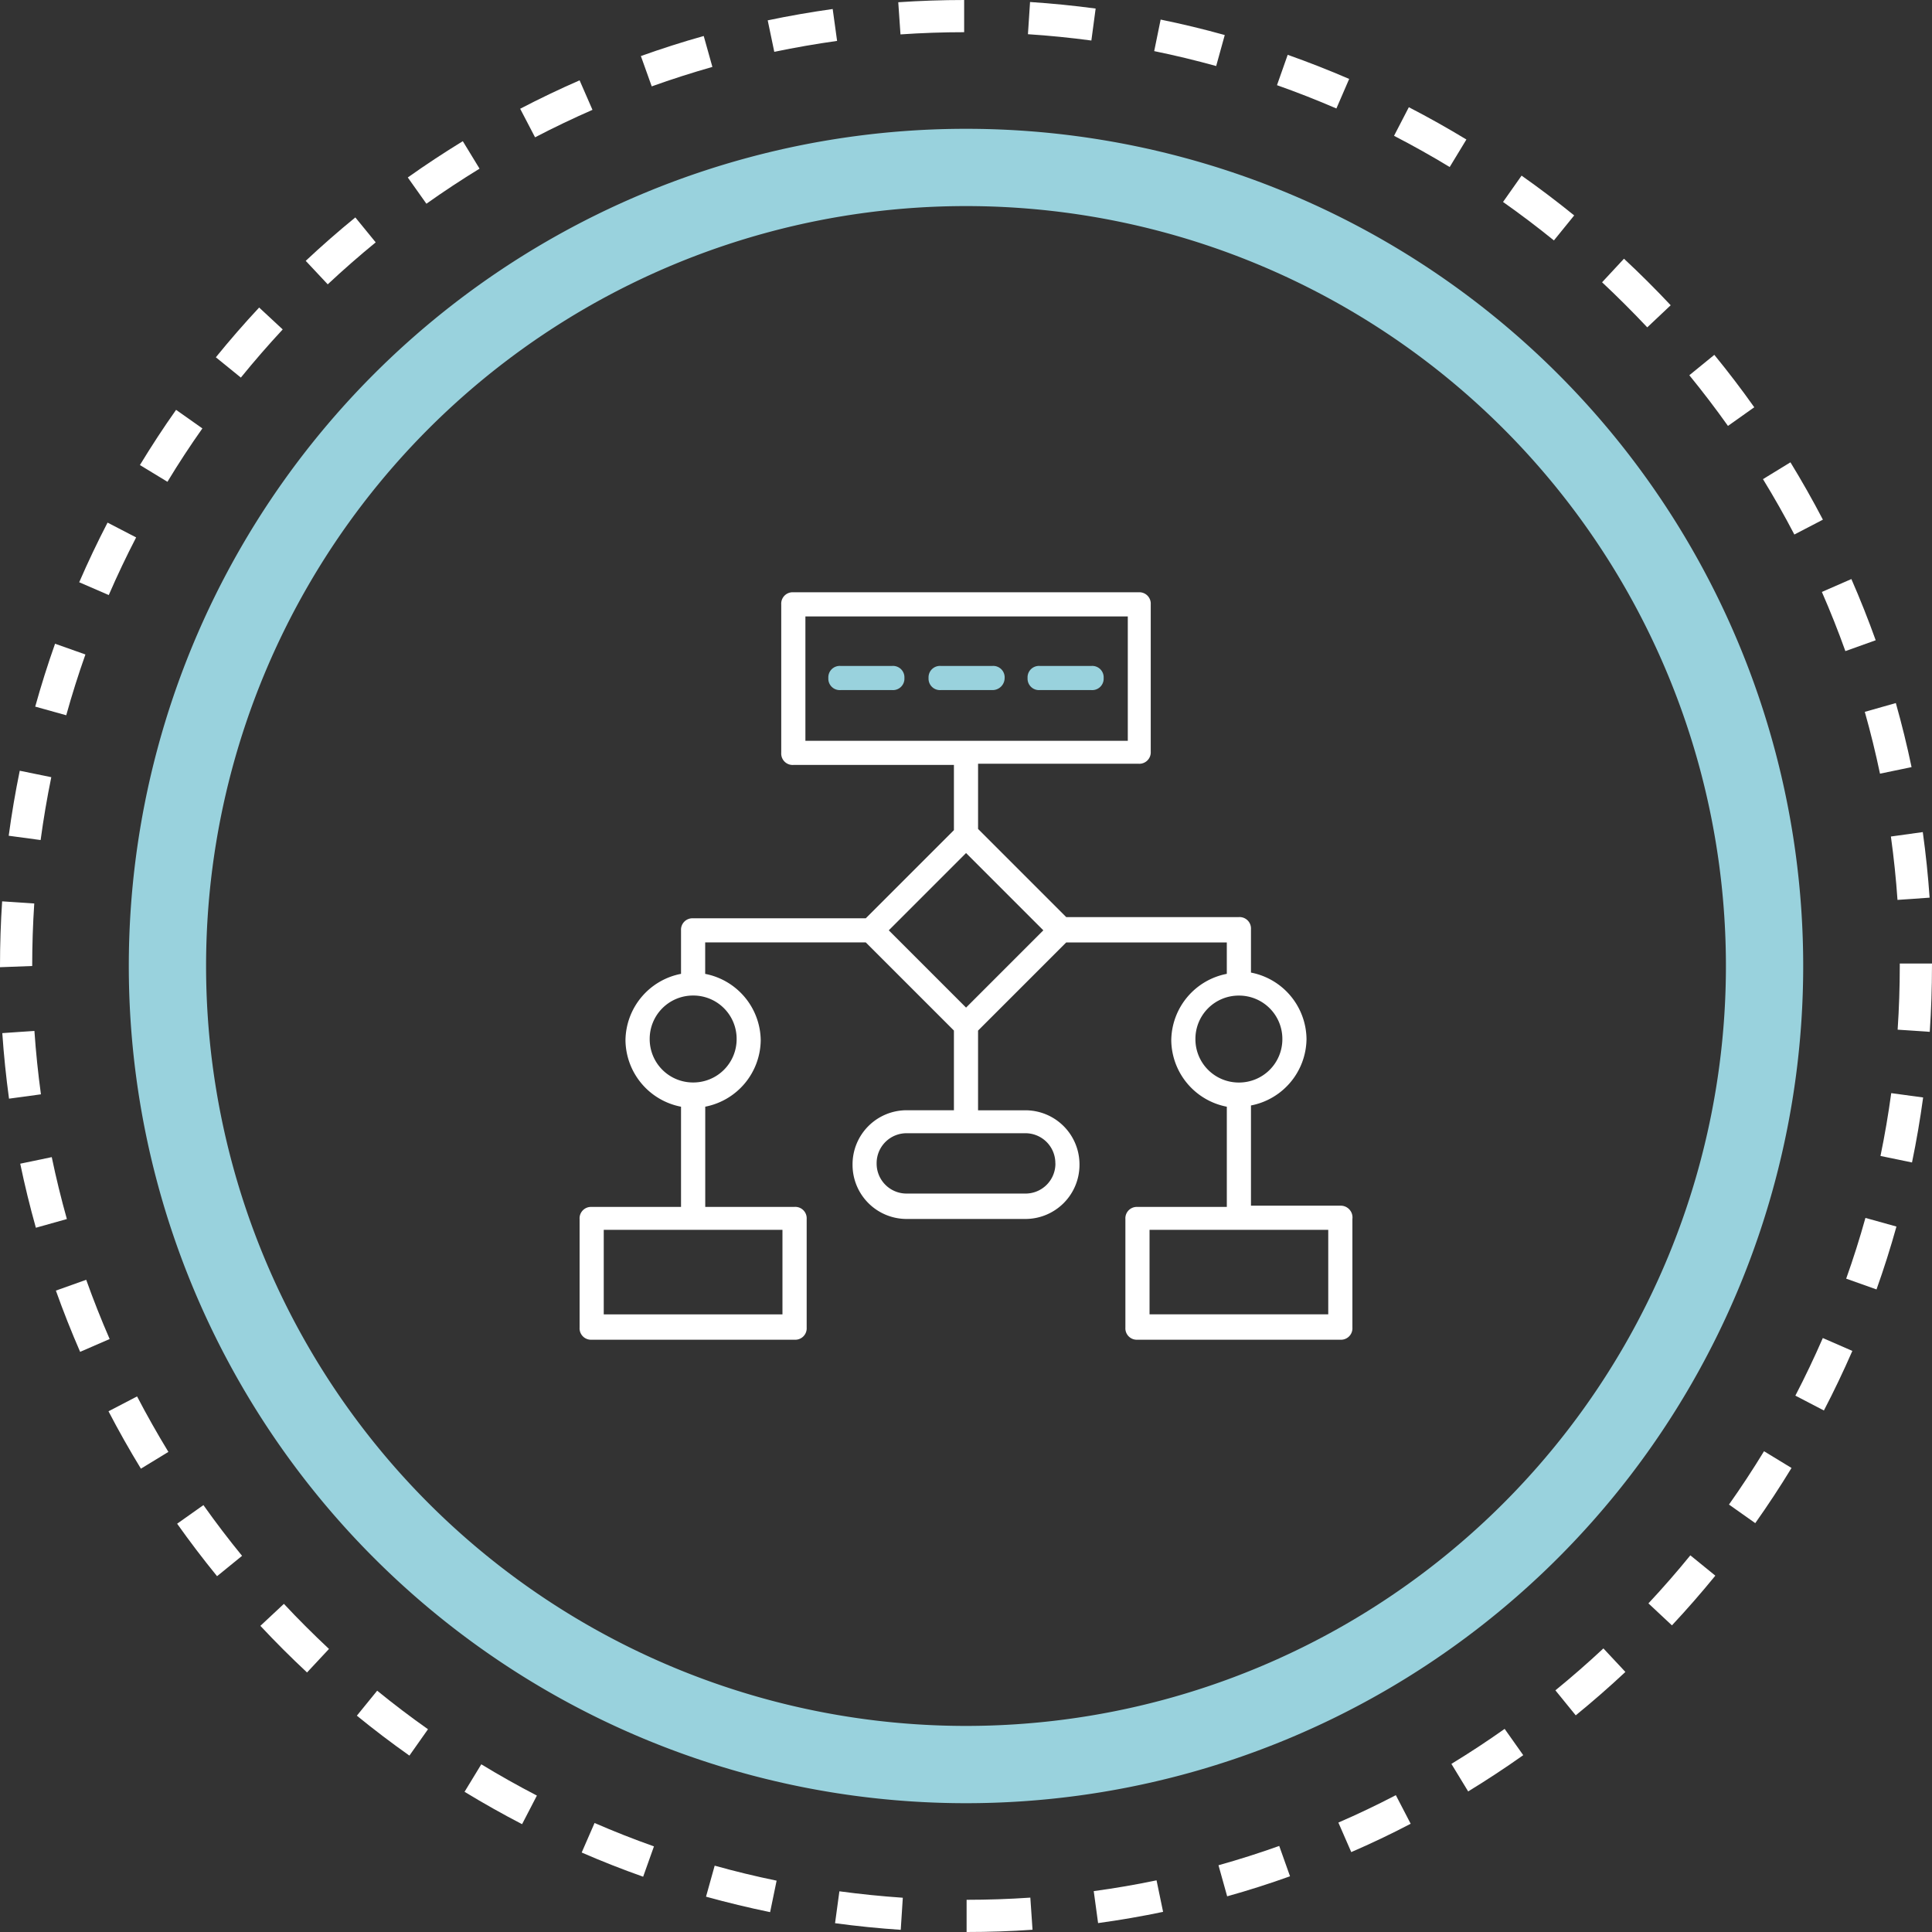
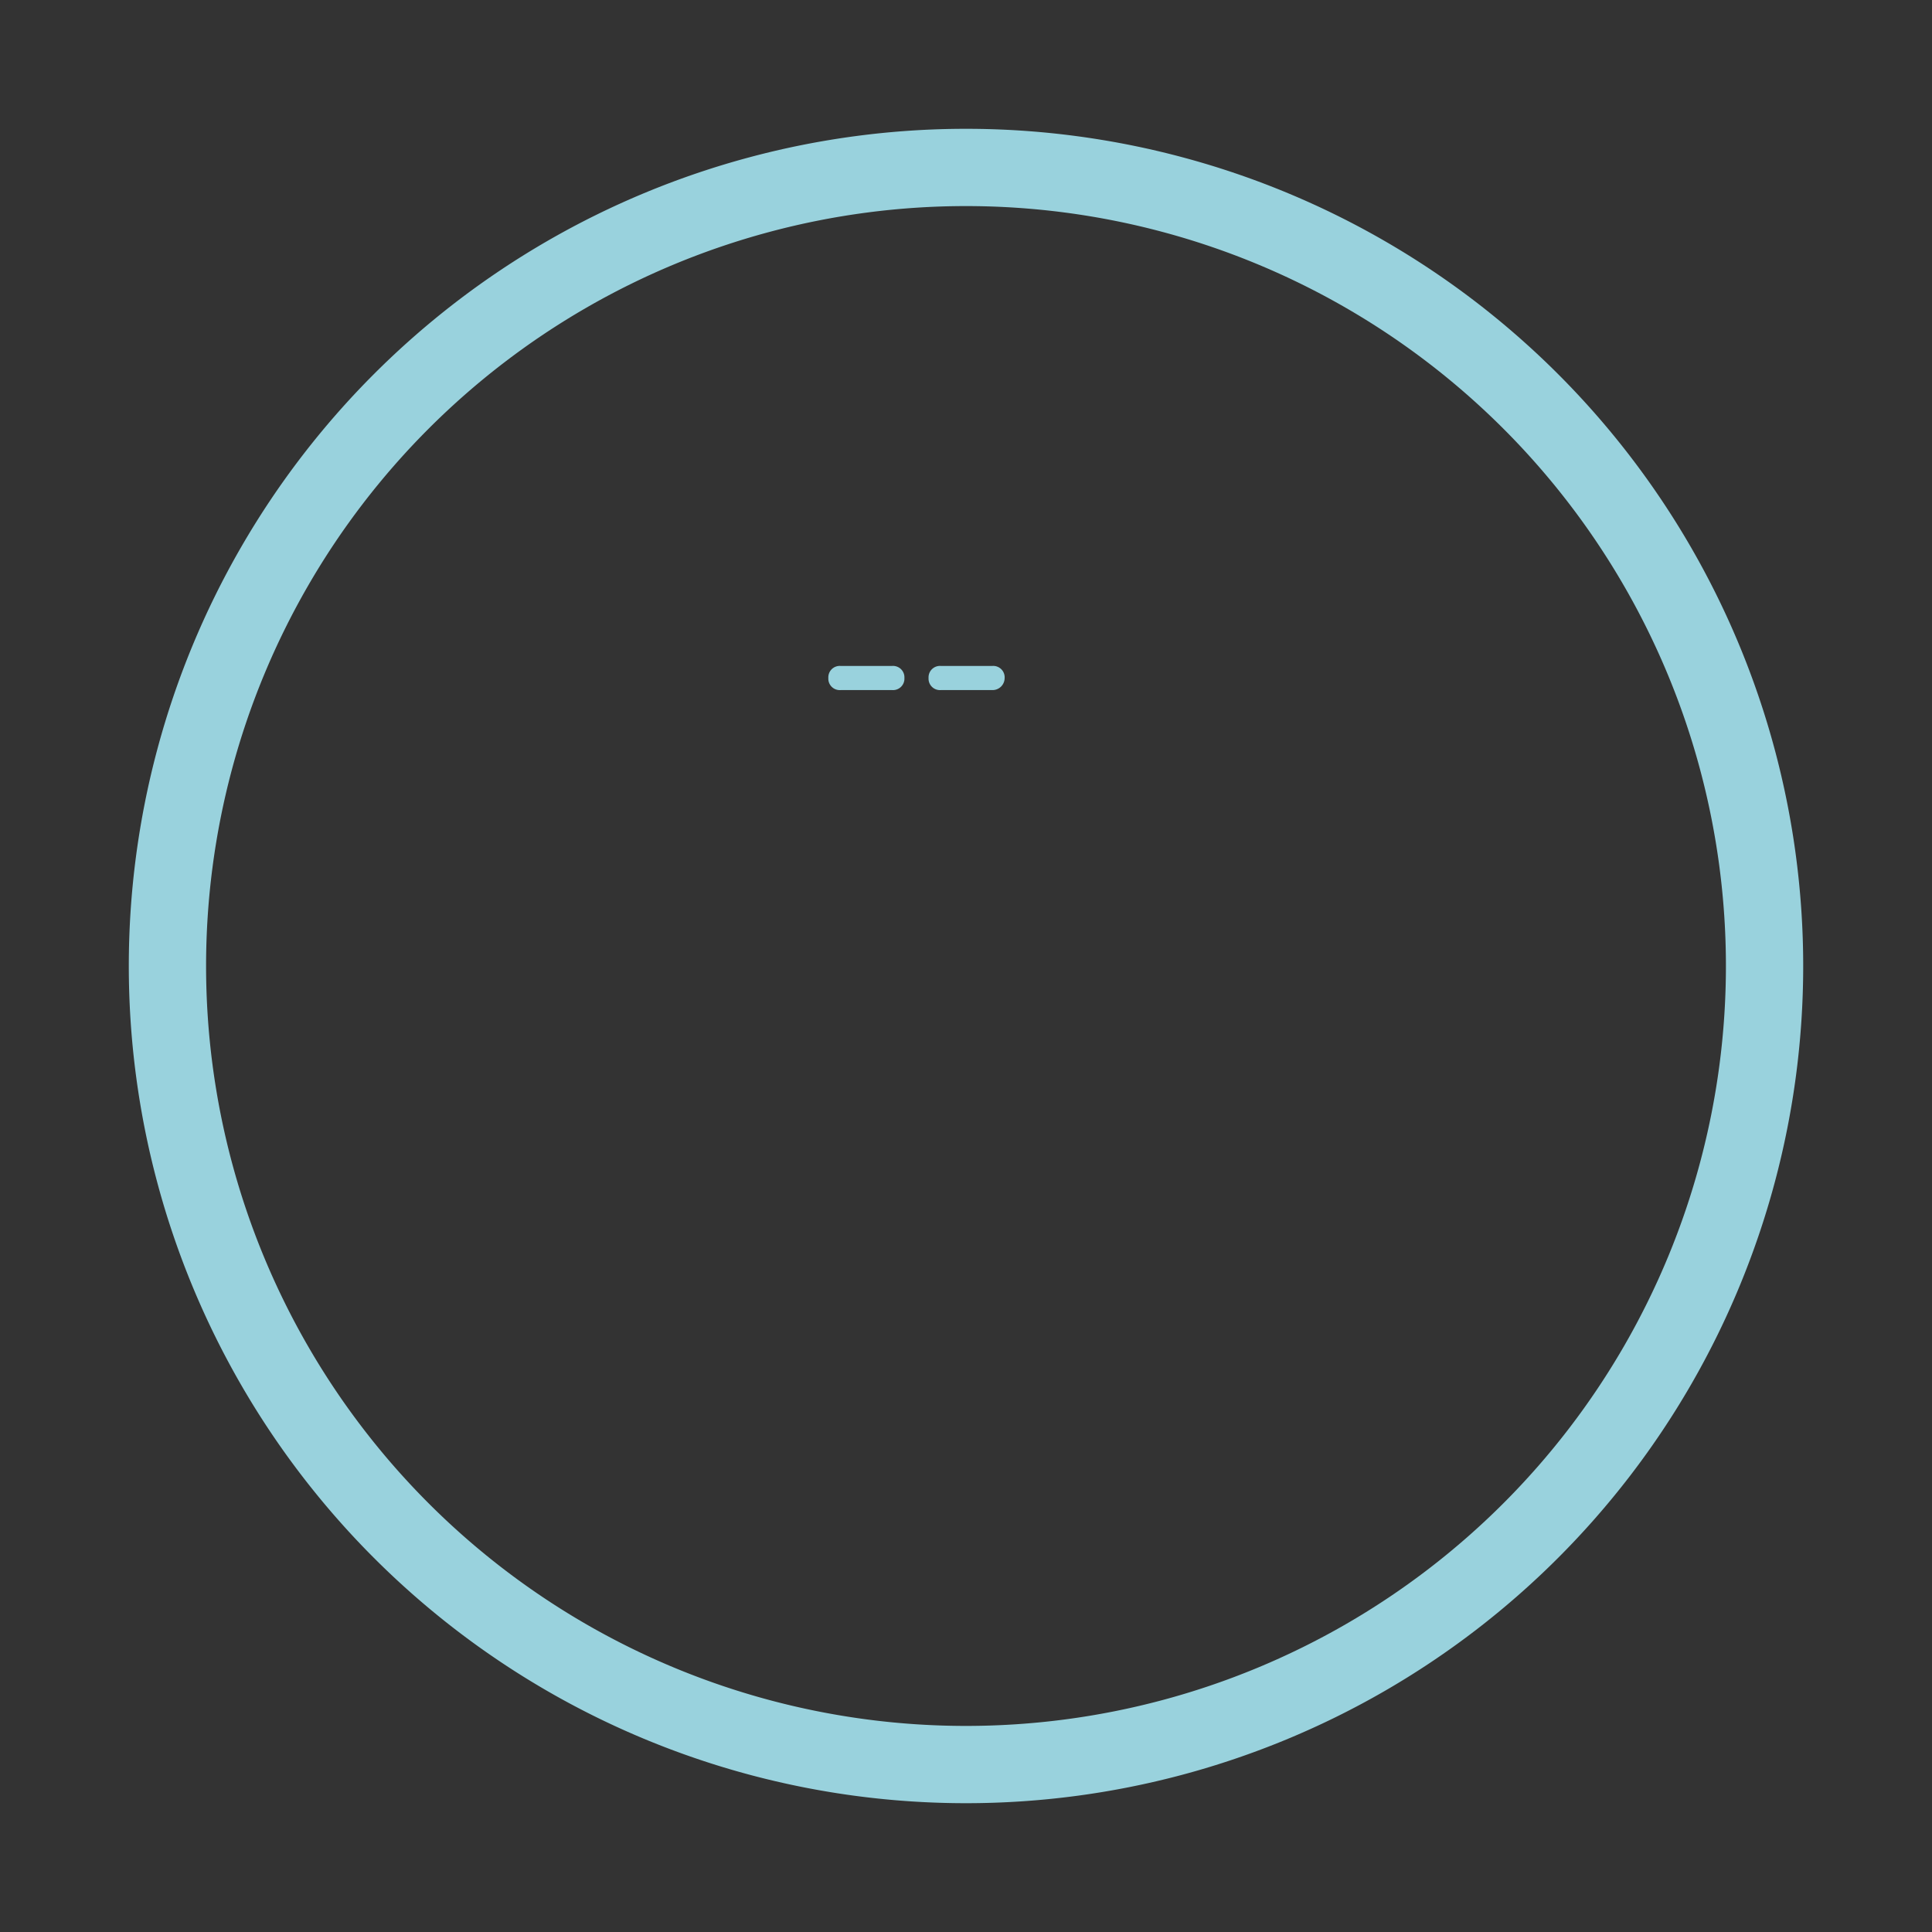
<svg xmlns="http://www.w3.org/2000/svg" width="150" height="150" viewBox="0 0 150 150">
  <rect x="0" y="0" width="150" height="150" fill="#333333" stroke="none" />
  <g id="Production_Validation_andTesting_PVT_" data-name="Production Validation andTesting (PVT)" transform="translate(-303 -502)">
    <circle id="椭圆_3" data-name="椭圆 3" cx="75" cy="75" r="75" transform="translate(303 502)" fill="#9a9292" opacity="0" />
    <g id="组_18" data-name="组 18" transform="translate(456.592 556.968)">
-       <path id="circle2" d="M-78.545,95.032v-2.5c1.651,0,3.316-.058,4.948-.169l.17,2.494C-75.116,94.976-76.837,95.032-78.545,95.032Zm-5.114-.169c-1.7-.113-3.416-.286-5.1-.515l.337-2.476c1.622.219,3.279.387,4.924.5Zm15.322-.527-.338-2.477c1.624-.222,3.265-.5,4.877-.838l.508,2.447c-1.668.35-3.366.642-5.047.872ZM-93.8,93.49c-1.666-.343-3.34-.748-4.977-1.2l.672-2.408c1.581.441,3.2.833,4.809,1.164Zm35.484-1.232-.673-2.408c1.58-.442,3.167-.946,4.716-1.5l.838,2.356c-1.6.576-3.245,1.1-4.881,1.556Zm-45.342-1.518c-1.61-.57-3.215-1.2-4.772-1.879l1-2.293c1.5.653,3.055,1.265,4.611,1.816Zm54.977-1.911-1-2.293c1.5-.65,3-1.365,4.462-2.127l1.152,2.219c-1.512.792-3.066,1.532-4.614,2.2Zm-64.377-2.168c-1.509-.782-3.012-1.628-4.467-2.514l1.3-2.135c1.406.856,2.859,1.673,4.317,2.428Zm73.452-2.546-1.3-2.135c1.4-.856,2.8-1.771,4.134-2.718l1.444,2.041c-1.386.984-2.825,1.929-4.278,2.816Zm-82.2-2.778c-1.387-.98-2.76-2.022-4.08-3.1l1.578-1.94c1.277,1.04,2.6,2.046,3.945,2.993Zm90.552-3.128-1.578-1.94c1.268-1.033,2.523-2.128,3.728-3.254l1.707,1.826c-1.247,1.17-2.545,2.3-3.858,3.372Zm-98.5-3.327c-1.247-1.164-2.466-2.382-3.622-3.62l1.826-1.707c1.118,1.2,2.3,2.373,3.5,3.5Zm105.971-3.657-1.826-1.707c1.123-1.2,2.218-2.456,3.255-3.73l1.94,1.578C-21.488,68.684-22.621,69.983-23.783,71.225Zm-112.956-3.818c-1.08-1.324-2.122-2.695-3.1-4.075l2.041-1.444c.944,1.333,1.952,2.659,3,3.939Zm119.425-4.119-2.041-1.443c.949-1.34,1.864-2.733,2.721-4.14l2.135,1.3C-15.386,60.461-16.332,61.9-17.314,63.288Zm-125.338-4.229c-.885-1.449-1.732-2.948-2.516-4.455l2.218-1.154c.758,1.456,1.576,2.9,2.432,4.307Zm130.667-4.517L-14.2,53.389c.755-1.453,1.471-2.958,2.131-4.472l2.293,1C-10.461,51.481-11.2,53.039-11.985,54.542Zm-135.386-4.553c-.68-1.561-1.313-3.16-1.882-4.755l2.354-.84c.55,1.541,1.162,3.088,1.82,4.6ZM-7.9,45.143l-2.355-.836C-9.7,42.755-9.2,41.168-8.76,39.59l2.408.671C-6.808,41.9-7.328,43.538-7.9,45.143Zm-142.907-4.789c-.459-1.633-.867-3.306-1.214-4.973l2.447-.51c.335,1.611.731,3.229,1.174,4.807ZM-5.145,35.286l-2.447-.506c.332-1.6.612-3.244.835-4.878l2.477.338c-.231,1.692-.521,3.392-.865,5.046Zm-147.747-4.954c-.229-1.678-.406-3.392-.522-5.089l2.494-.172c.113,1.642.283,3.3.506,4.924ZM-3.766,25.143l-2.494-.168c.11-1.632.166-3.3.166-4.946v-.187h2.5v.19c0,1.707-.058,3.428-.172,5.114Zm-149.826-5.017v-.114c0-1.652.056-3.341.166-5l2.494.166c-.106,1.6-.16,3.236-.16,4.854ZM-6.271,14.9c-.113-1.636-.286-3.292-.512-4.921l2.476-.344c.235,1.686.412,3.4.53,5.091Zm-144.167-4.647-2.478-.334c.227-1.684.516-3.382.857-5.047l2.449.5C-149.94,6.983-150.218,8.624-150.438,10.252ZM-7.63,5.1C-7.968,3.49-8.364,1.872-8.81.3L-6.4-.383c.46,1.631.872,3.3,1.221,4.973ZM-148.449.564l-2.409-.67c.457-1.642.975-3.285,1.541-4.883l2.357.834C-147.507-2.611-148.008-1.023-148.449.564Zm138.132-4.98c-.554-1.548-1.169-3.094-1.825-4.594l2.291-1c.679,1.551,1.314,3.15,1.888,4.751ZM-145.148-8.768l-2.294-.994c.677-1.562,1.417-3.12,2.2-4.631l2.22,1.15C-143.779-11.783-144.492-10.278-145.148-8.768Zm130.869-4.7c-.756-1.452-1.577-2.9-2.436-4.3l2.133-1.306c.888,1.453,1.737,2.951,2.52,4.453Zm-126.313-4.094-2.137-1.3c.884-1.454,1.828-2.9,2.808-4.285l2.042,1.441C-138.83-20.362-139.743-18.968-140.592-17.562ZM-19.433-21.9c-.951-1.339-1.961-2.662-3-3.935l1.941-1.583c1.076,1.317,2.121,2.686,3.1,4.07Zm-115.459-3.752-1.942-1.576c1.072-1.319,2.2-2.619,3.362-3.863l1.829,1.7C-132.764-28.184-133.857-26.927-134.892-25.652Zm109.193-3.9c-1.13-1.2-2.311-2.379-3.508-3.5l1.7-1.829c1.238,1.153,2.459,2.369,3.627,3.613Zm-102.448-3.34-1.709-1.824c1.242-1.164,2.538-2.3,3.852-3.371l1.581,1.936C-125.692-35.113-126.946-34.016-128.147-32.892Zm95.2-3.409c-1.279-1.037-2.608-2.042-3.95-2.987l1.44-2.044c1.387.977,2.762,2.017,4.085,3.09Zm-87.539-2.849-1.446-2.039c1.383-.981,2.82-1.929,4.272-2.817l1.3,2.133C-117.759-41.015-119.149-40.1-120.486-39.15ZM-41.038-42c-1.4-.851-2.857-1.667-4.321-2.424l1.149-2.22c1.514.782,3.017,1.626,4.469,2.507Zm-71.012-2.307-1.156-2.217c1.5-.784,3.058-1.527,4.614-2.207l1,2.291C-109.092-45.782-110.592-45.068-112.05-44.307Zm62.216-2.239c-1.507-.651-3.059-1.26-4.613-1.809l.832-2.358c1.608.569,3.214,1.2,4.773,1.873Zm-53.158-1.716-.842-2.354c1.6-.572,3.242-1.1,4.879-1.557l.673,2.4C-99.865-49.321-101.451-48.815-102.992-48.262Zm43.824-1.579c-1.584-.439-3.2-.829-4.812-1.158l.5-2.449c1.665.34,3.34.744,4.978,1.2Zm-34.308-1.1-.511-2.447c1.665-.35,3.362-.644,5.045-.88l.342,2.476c-1.627.229-3.268.513-4.876.848Zm24.618-.881c-1.628-.218-3.285-.383-4.925-.49l.164-2.5c1.7.111,3.41.282,5.093.508Zm-14.82-.472-.173-2.5c1.693-.114,3.414-.174,5.116-.174v2.5c-1.642,0-3.306.058-4.943.171Z" fill="#fff" />
      <path id="circle1" d="M-78.592,85.032a65,65,0,0,1-65-65,65,65,0,0,1,65-65,65,65,0,0,1,65,65A65,65,0,0,1-78.592,85.032Zm0-124a59,59,0,0,0-59,59,59,59,0,0,0,59,59,59,59,0,0,0,59-59A59,59,0,0,0-78.592-38.968Z" fill="#99d2dd" />
      <g id="组_17" data-name="组 17">
-         <path id="路径_112" data-name="路径 112" d="M-49.53,38.641h-6.937V30.86A5.316,5.316,0,0,0-52.155,25.7a5.316,5.316,0,0,0-4.312-5.157V17.172a.886.886,0,0,0-.938-.937H-70.811l-6.844-6.844V4.329h12.469a.886.886,0,0,0,.937-.938V-8.046a.886.886,0,0,0-.937-.938H-92a.886.886,0,0,0-.937.938V3.485A.885.885,0,0,0-92,4.422H-79.53V9.485l-6.844,6.844H-99.78a.885.885,0,0,0-.937.937v3.375A5.316,5.316,0,0,0-105.03,25.8a5.316,5.316,0,0,0,4.313,5.157v7.781h-6.938a.885.885,0,0,0-.937.937V48.11a.885.885,0,0,0,.937.937H-91.9a.886.886,0,0,0,.938-.937V39.672a.886.886,0,0,0-.938-.937h-6.937V30.954A5.316,5.316,0,0,0-94.53,25.8a5.316,5.316,0,0,0-4.312-5.156V18.2h12.468l6.844,6.843v6.188h-3.656A4.2,4.2,0,0,0-87.4,35.454a4.2,4.2,0,0,0,4.219,4.218H-74a4.2,4.2,0,0,0,4.219-4.218h0A4.2,4.2,0,0,0-74,31.235h-3.656V25.047l6.844-6.843h12.469v2.437A5.316,5.316,0,0,0-62.655,25.8a5.316,5.316,0,0,0,4.313,5.157v7.781H-65.28a.885.885,0,0,0-.937.937V48.11a.885.885,0,0,0,.937.937h15.75a.886.886,0,0,0,.938-.937V39.672A.914.914,0,0,0-49.53,38.641ZM-91.061-7.109H-66.03V2.547H-91.061Zm-1.781,54.188h-13.875V40.516h13.875ZM-96.4,25.7a3.361,3.361,0,0,1-3.375,3.375,3.361,3.361,0,0,1-3.375-3.375,3.361,3.361,0,0,1,3.375-3.375A3.361,3.361,0,0,1-96.4,25.7Zm24.75,9.656h0A2.321,2.321,0,0,1-74,37.7h-9.187A2.321,2.321,0,0,1-85.53,35.36a2.321,2.321,0,0,1,2.344-2.344H-74A2.321,2.321,0,0,1-71.655,35.36Zm-6.937-12.094-6-6,6-6,6,6ZM-60.78,25.7A3.361,3.361,0,0,1-57.4,22.329,3.361,3.361,0,0,1-54.03,25.7,3.361,3.361,0,0,1-57.4,29.079,3.361,3.361,0,0,1-60.78,25.7Zm10.313,21.375H-64.342V40.516h13.875Z" fill="#fff" />
        <path id="路径_113" data-name="路径 113" d="M-84.311-3.265h-4.031a.886.886,0,0,0-.938.937.886.886,0,0,0,.938.938h4.031a.886.886,0,0,0,.937-.938A.885.885,0,0,0-84.311-3.265Z" fill="#99d2dd" />
        <path id="路径_114" data-name="路径 114" d="M-75.592-2.328a.886.886,0,0,0-.938-.937h-4.031a.886.886,0,0,0-.938.937.886.886,0,0,0,.938.938h4.031A.94.94,0,0,0-75.592-2.328Z" fill="#99d2dd" />
-         <path id="路径_115" data-name="路径 115" d="M-72.874-1.39h4.032a.886.886,0,0,0,.937-.938.885.885,0,0,0-.937-.937h-4.032a.885.885,0,0,0-.937.937A.886.886,0,0,0-72.874-1.39Z" fill="#99d2dd" />
      </g>
    </g>
  </g>
</svg>